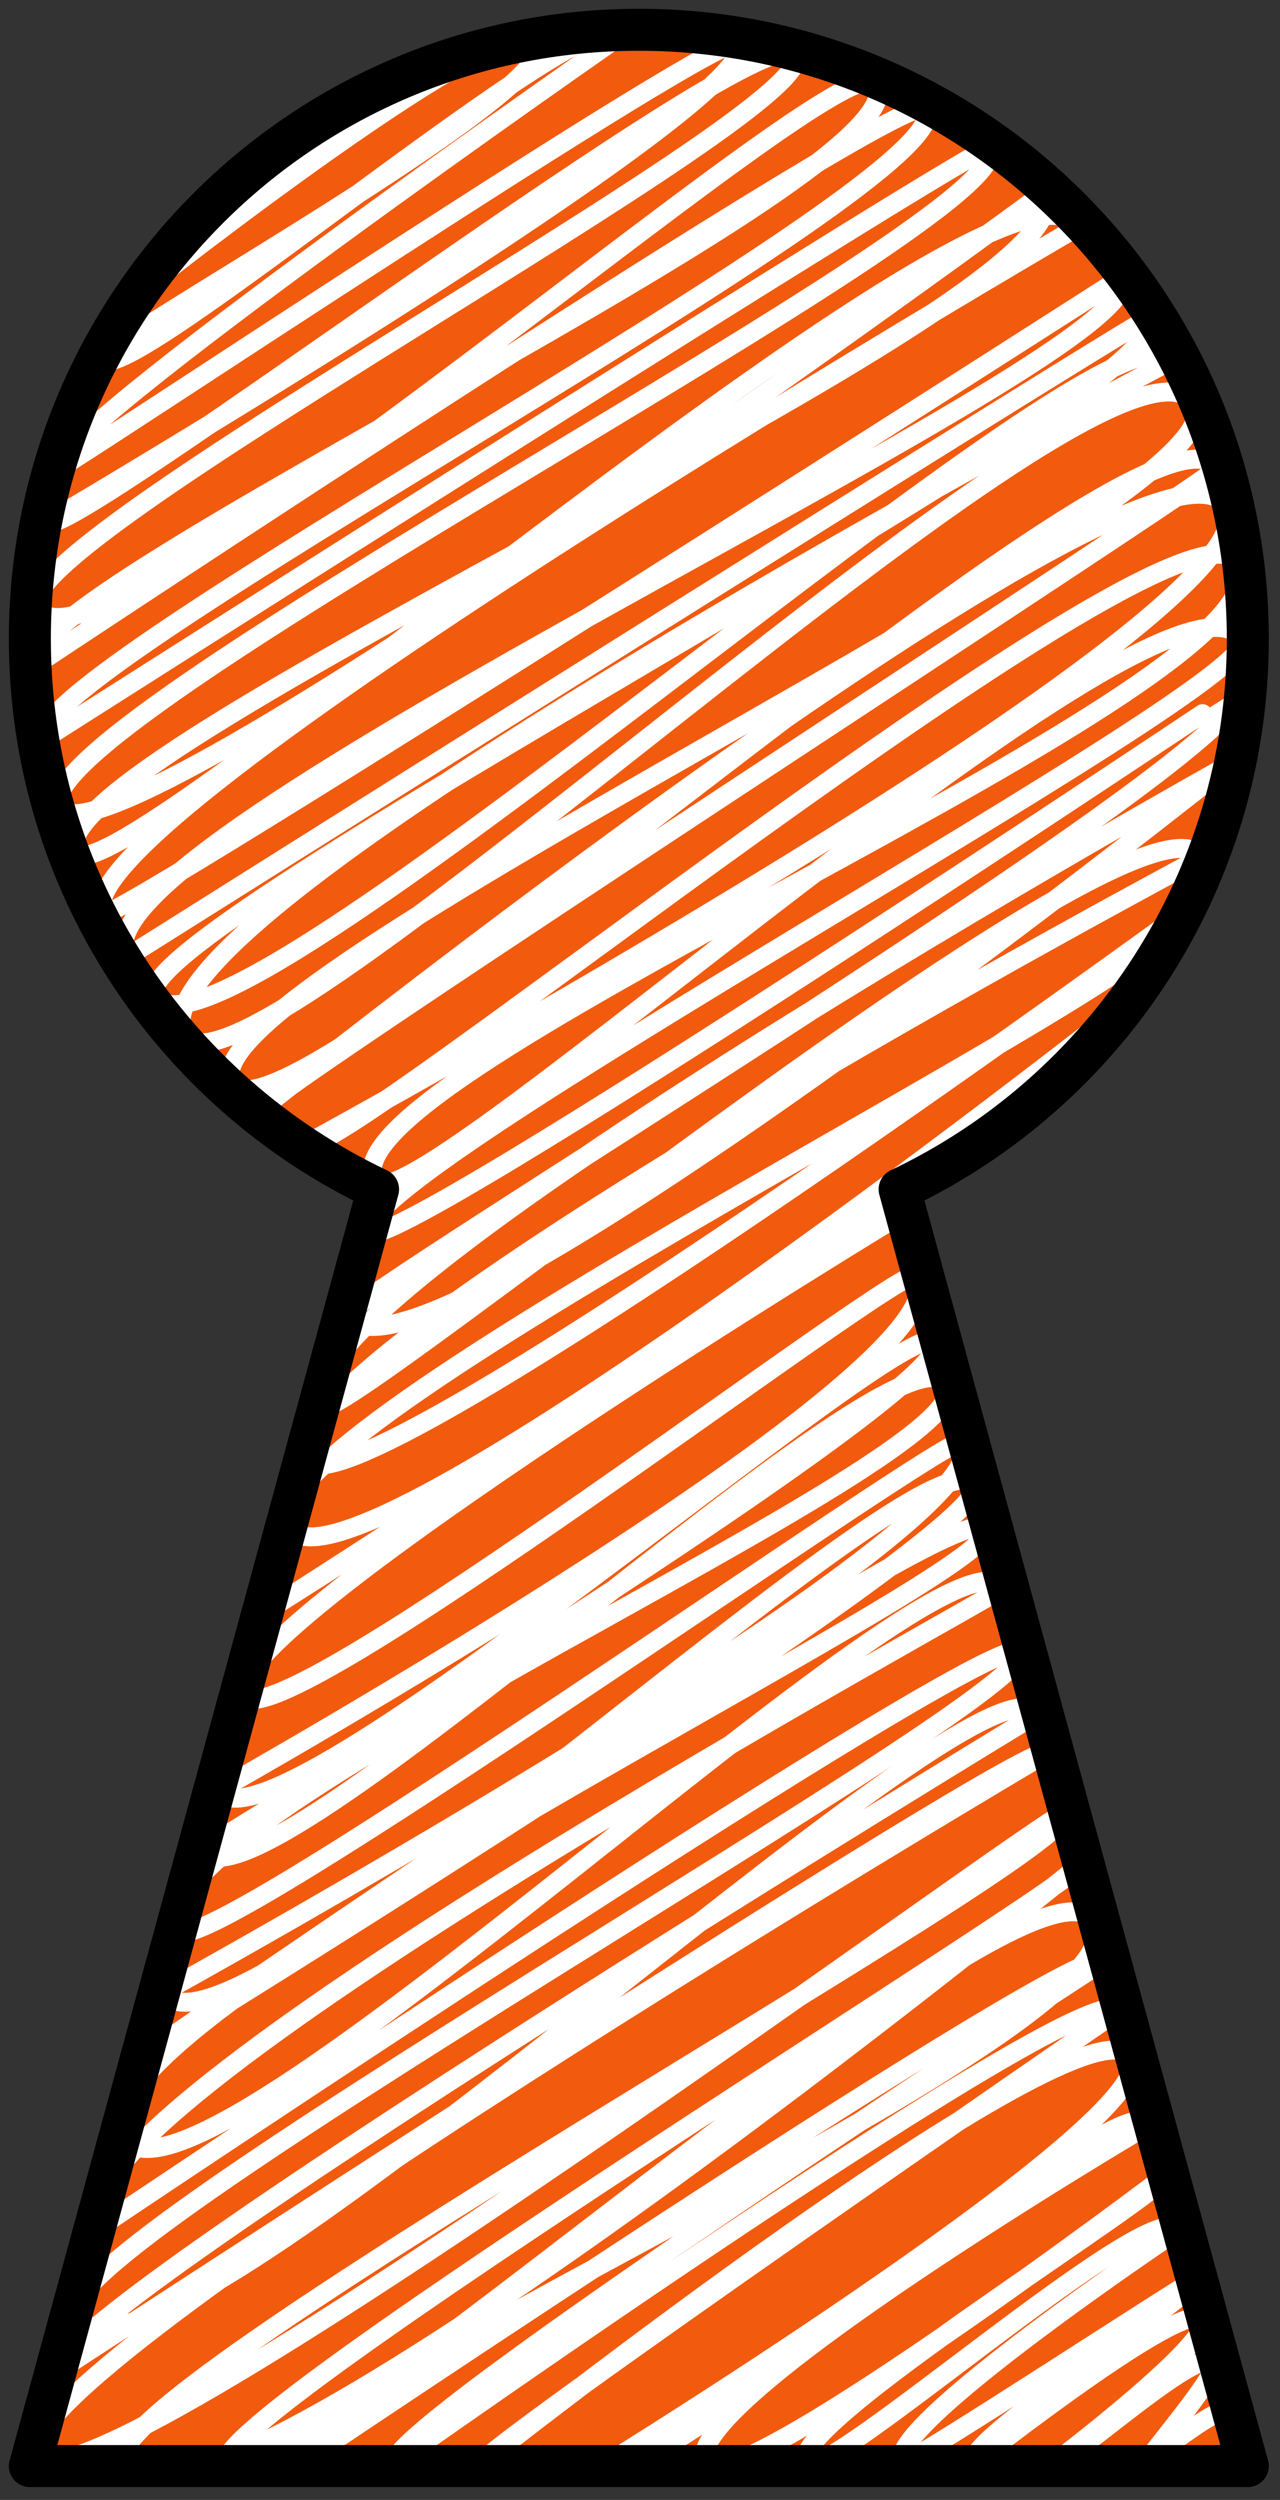
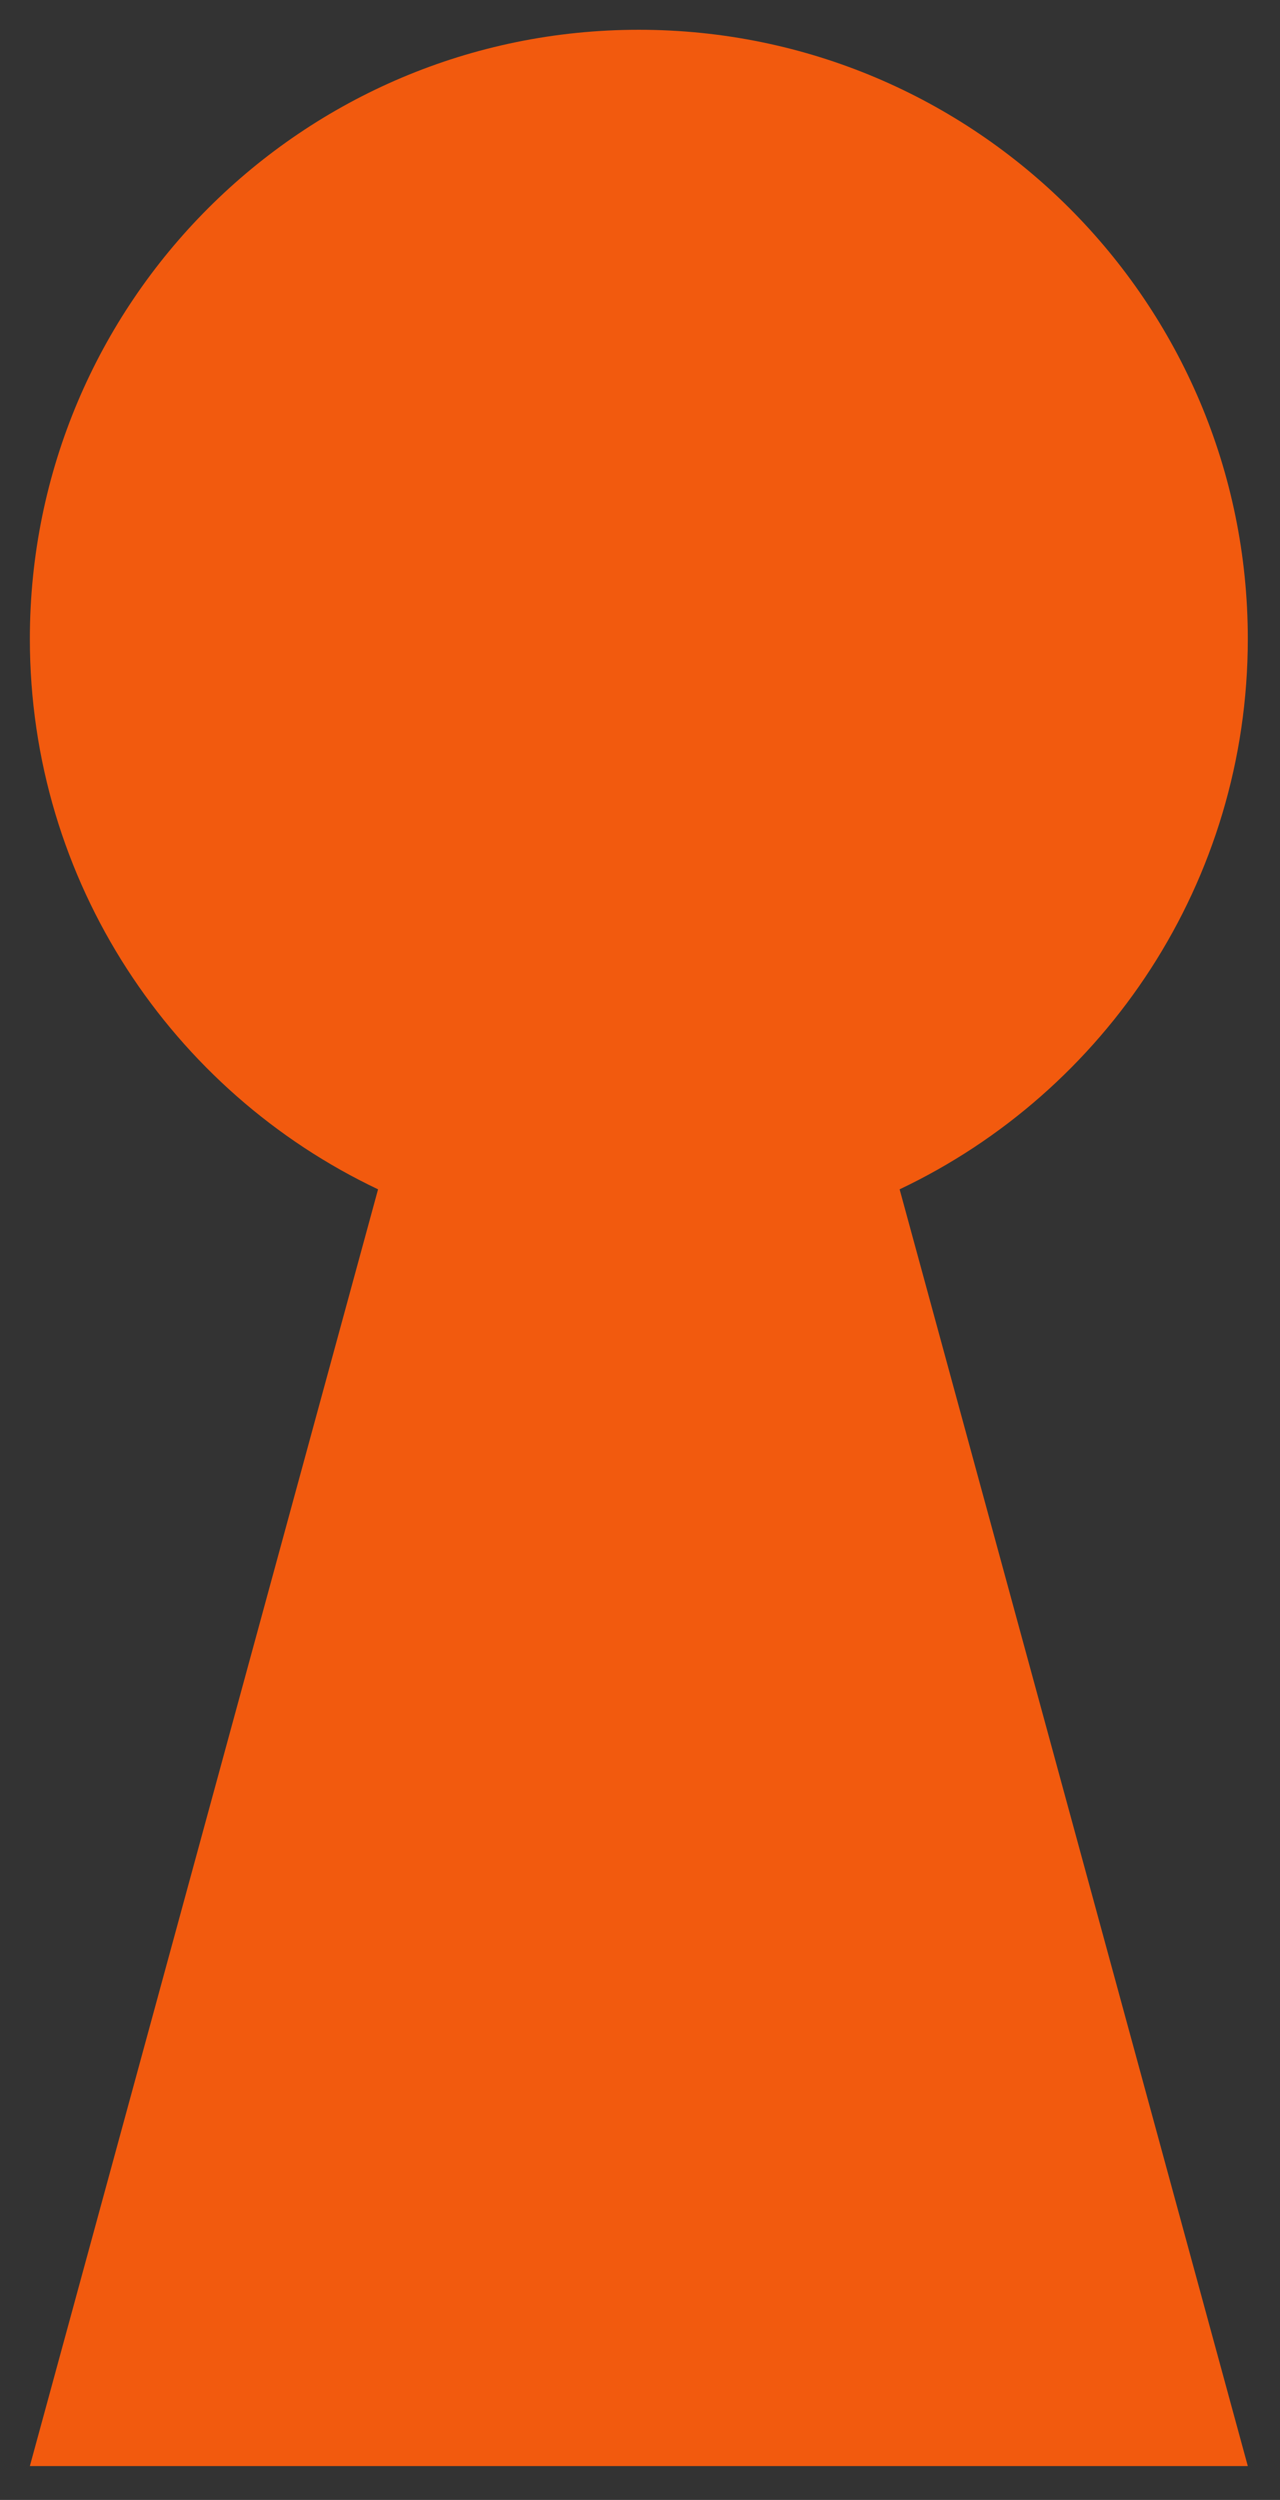
<svg xmlns="http://www.w3.org/2000/svg" width="100%" height="100%" viewBox="0 0 254 496" version="1.1" xml:space="preserve" style="fill-rule:evenodd;clip-rule:evenodd;stroke-linecap:round;stroke-linejoin:round;">
  <rect x="0" y="0" width="254" height="496" fill="#333333" stroke="none" />
  <g transform="matrix(1,0,0,1,-394.107,-169.107)">
    <g transform="matrix(4.167,0,0,4.167,0,0)">
      <g transform="matrix(1,0,0,1,154,129)">
        <path d="M0,-58C0,-74.015 -12.984,-87 -29,-87C-45.015,-87 -58,-74.015 -58,-58C-58,-46.428 -51.221,-36.438 -41.418,-31.79L-58,29L0,29L-16.581,-31.79C-6.782,-36.438 0,-46.428 0,-58" style="fill:rgb(242,90,14);fill-rule:nonzero;" />
      </g>
    </g>
    <g transform="matrix(4.167,0,0,4.167,0,0)">
      <g transform="matrix(1,0,0,1,107.08,155.351)">
-         <path d="M0,-107.039C0.449,-106.32 5.033,-110.655 5.245,-110.316C5.647,-109.671 -5.511,-101.136 -5.511,-101.136C-5.511,-101.136 11.876,-114.833 13.149,-112.796C14.533,-110.581 -7.999,-98.303 -7.603,-97.669C-6.599,-96.063 15.829,-115.309 17.176,-113.153C17.176,-113.153 -10.584,-93.875 -9.705,-92.468C-9.622,-92.337 22.152,-113.567 22.688,-112.709C24.246,-110.216 -10.272,-89.892 -10.272,-89.892C-9.507,-88.668 24.007,-114.341 25.368,-112.162C26.949,-109.632 -12.597,-88.773 -10.749,-85.815C-7.895,-81.248 27.765,-113.126 29.223,-110.792C31.837,-106.609 -12.693,-86.273 -10.741,-83.149C-10.741,-83.149 30.857,-110.779 31.593,-109.602C33.672,-106.276 -12.157,-82.426 -10.387,-79.594C-10.387,-79.594 34.362,-108.076 34.596,-107.702C36.532,-104.603 -11.991,-80.036 -9.656,-76.298C-7.41,-72.705 37.2,-105.577 37.2,-105.577C40.272,-100.659 -11.585,-78.509 -8.866,-74.159C-7.228,-71.538 35.403,-109.467 38.839,-103.968C38.839,-103.968 -10.201,-75.449 -7.577,-71.248C-7.237,-70.705 40.899,-101.539 40.899,-101.539C43.085,-98.041 -9.826,-74.604 -6.45,-69.202C-6.45,-69.202 42.098,-99.777 42.206,-99.605C44.228,-96.37 -6.995,-70.312 -5.138,-67.342C-2.131,-62.529 40.758,-101.745 43.33,-97.628C43.33,-97.628 -7.201,-71.053 -3.713,-65.471C-0.858,-60.903 40.738,-101.363 44.386,-95.526C47.178,-91.059 -4.336,-67.816 -1.432,-63.168C1.054,-59.19 42.374,-97.393 45.453,-92.466C45.608,-92.218 -0.325,-62.467 -0.023,-61.984C-0.023,-61.984 42.598,-95.958 45.896,-90.678C48.928,-85.828 2.139,-60.333 2.139,-60.333C3.042,-58.888 43.763,-92.263 46.423,-88.005C49.893,-82.452 2.242,-63.505 5.368,-58.502C6.948,-55.974 43.316,-89.682 46.672,-84.312C47.929,-82.301 3.577,-58.575 5.127,-56.094C5.943,-54.789 46.511,-81.957 46.513,-81.954C48.055,-79.486 3.632,-52.792 4.047,-52.128C7.091,-47.256 46.009,-78.349 46.009,-78.349C46.009,-78.349 -0.152,-52.625 2.867,-47.793C3.561,-46.683 41.972,-78.362 44.728,-73.951C44.728,-73.951 -0.667,-49.776 2.17,-45.236C4.048,-42.229 43.418,-71.052 43.437,-71.022C44.798,-68.844 -1.513,-46.514 1.294,-42.022C3.956,-37.761 40.613,-66.591 40.613,-66.591C41.854,-64.606 0.22,-38.077 0.22,-38.077C0.22,-38.077 30.243,-57.164 30.391,-56.929C30.391,-56.929 -2.675,-36.889 -0.884,-34.023C0.612,-31.627 30.688,-54.835 31.176,-54.056C33.866,-49.75 -2.112,-29.517 -2.112,-29.517C0.263,-25.716 30.928,-52.658 32.049,-50.863C33.333,-48.808 -2.88,-26.695 -2.88,-26.695C-0.415,-22.749 30.298,-52.541 32.596,-48.863C34.719,-45.465 -6.992,-27.734 -3.932,-22.836C-2.915,-21.209 32.943,-46.769 33.344,-46.128C35.756,-42.268 -4.728,-19.913 -4.728,-19.913C-1.752,-15.152 31.817,-47.406 33.91,-44.056C35.17,-42.039 -5.526,-16.982 -5.526,-16.982C-5.526,-16.982 33.254,-43.938 34.478,-41.979C35.729,-39.977 -9.985,-18.4 -6.611,-12.999C-3.338,-7.762 32.711,-43.219 35.25,-39.157C35.368,-38.967 -11.078,-13.992 -7.779,-8.711C-7.779,-8.711 35.171,-37.573 36.08,-36.118C37.305,-34.158 -10.799,-7.556 -8.915,-4.54C-5.281,1.275 34.365,-37.2 36.889,-33.162C36.889,-33.162 -10.974,-4.109 -9.622,-1.946C-9.622,-1.946 36.794,-32.279 37.392,-31.323C37.392,-31.323 -13.049,-1.547 -10.738,2.152C-8.519,5.703 37.903,-28.87 38.186,-28.418C39.248,-26.718 -8.593,-0.583 -6.653,2.522C-3.061,8.27 38.868,-25.922 38.868,-25.922C39.235,-25.334 -2.936,0.564 -1.714,2.518C0.214,5.605 36.648,-27.994 39.588,-23.289C42.624,-18.43 -0.017,-0.415 1.815,2.516C1.815,2.516 39.286,-22.714 40.103,-21.409C40.103,-21.409 5.39,1.075 6.289,2.513C6.289,2.513 39.523,-20.994 40.754,-19.023C40.754,-19.023 10.137,2.042 10.43,2.51C10.43,2.51 39.25,-20.19 41.358,-16.816C43.116,-14.001 16.426,2.506 16.426,2.506C17.896,4.86 40.777,-15.947 42.232,-13.619C42.232,-13.619 19.445,-0.192 21.13,2.503C22.337,4.435 42.918,-11.111 42.918,-11.111C43.263,-10.559 24.792,0.763 25.878,2.501C26.607,3.669 42.442,-10.449 43.609,-8.58C43.609,-8.58 29.463,0.881 30.473,2.498C30.606,2.712 44.224,-6.22 44.279,-6.13C44.664,-5.515 33.213,1.422 33.883,2.495C33.883,2.495 44.039,-5.493 44.776,-4.312C45.385,-3.339 37.707,2.493 37.707,2.493C37.971,2.914 44.7,-3.288 45.334,-2.273C45.63,-1.8 42.007,2.358 42.089,2.49C42.089,2.49 45.676,-0.414 45.973,0.063C46.101,0.267 46.047,2.309 46.157,2.487C46.201,2.556 46.557,2.216 46.565,2.232" style="fill:none;fill-rule:nonzero;stroke:white;stroke-width:0.9px;" />
-       </g>
+         </g>
    </g>
    <g transform="matrix(4.167,0,0,4.167,0,0)">
      <g transform="matrix(1,0,0,1,154,129)">
-         <path d="M0,-58C0,-74.015 -12.984,-87 -29,-87C-45.015,-87 -58,-74.015 -58,-58C-58,-46.428 -51.221,-36.438 -41.418,-31.79L-58,29L0,29L-16.581,-31.79C-6.782,-36.438 0,-46.428 0,-58Z" style="fill:none;fill-rule:nonzero;stroke:black;stroke-width:2px;stroke-linecap:butt;stroke-linejoin:miter;stroke-miterlimit:1;" />
-       </g>
+         </g>
    </g>
  </g>
</svg>